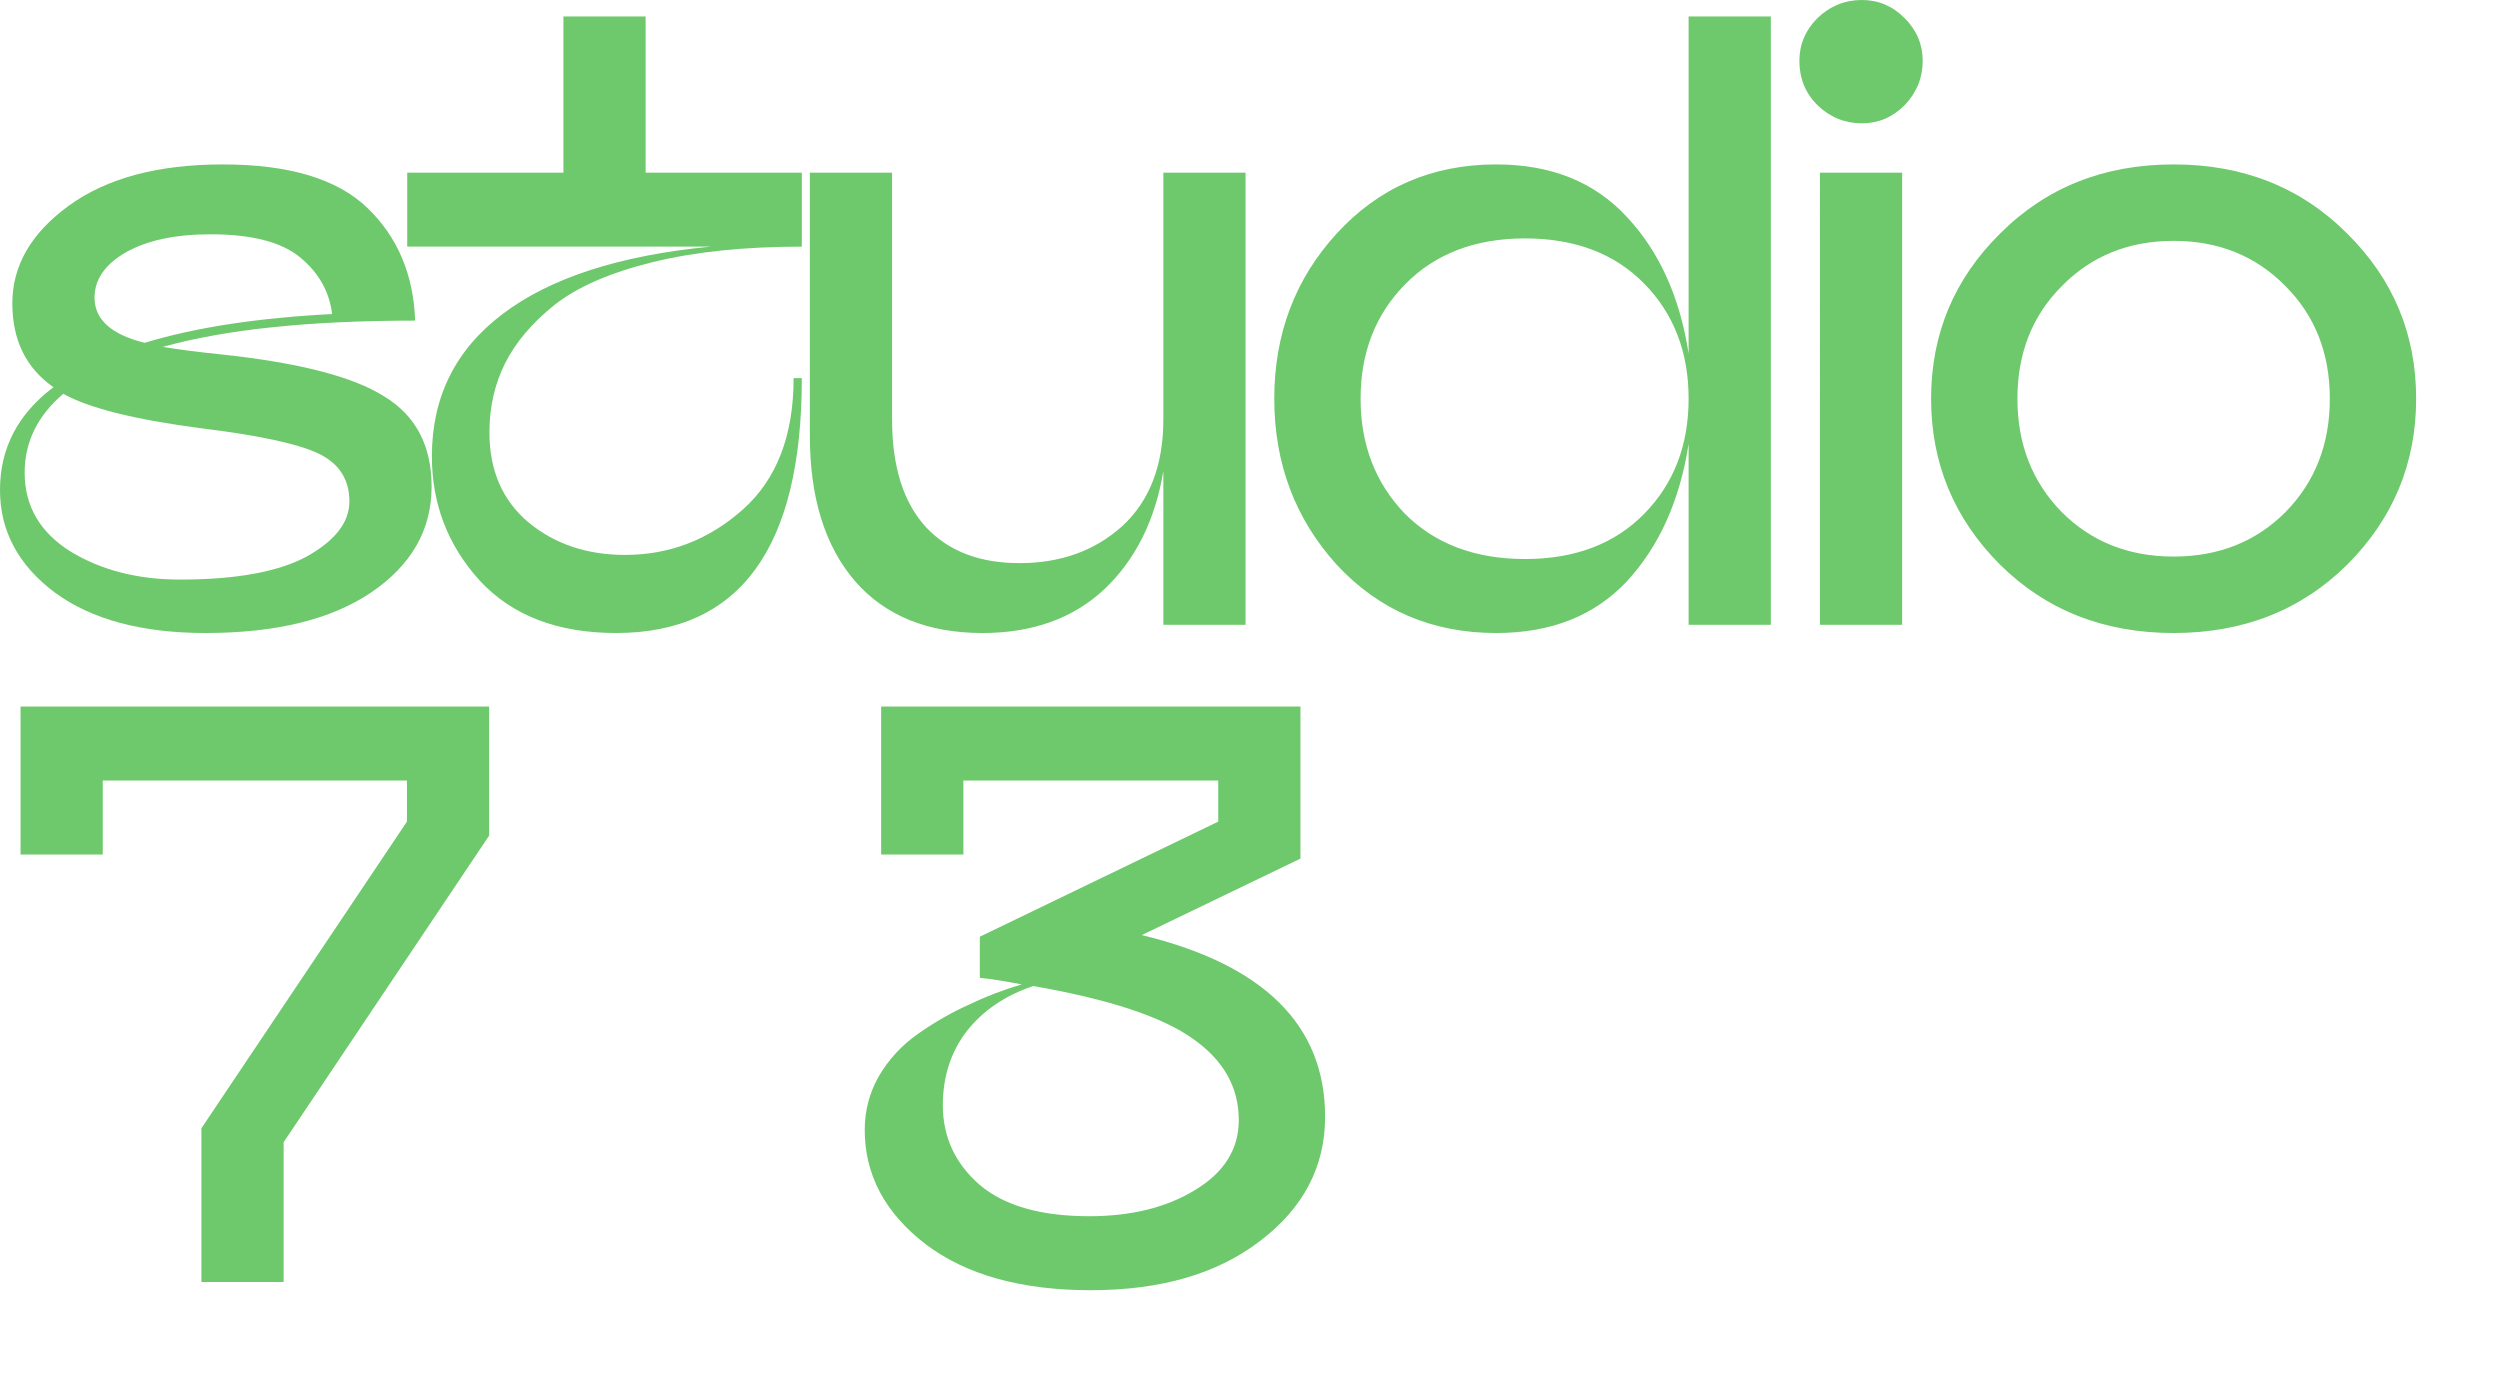
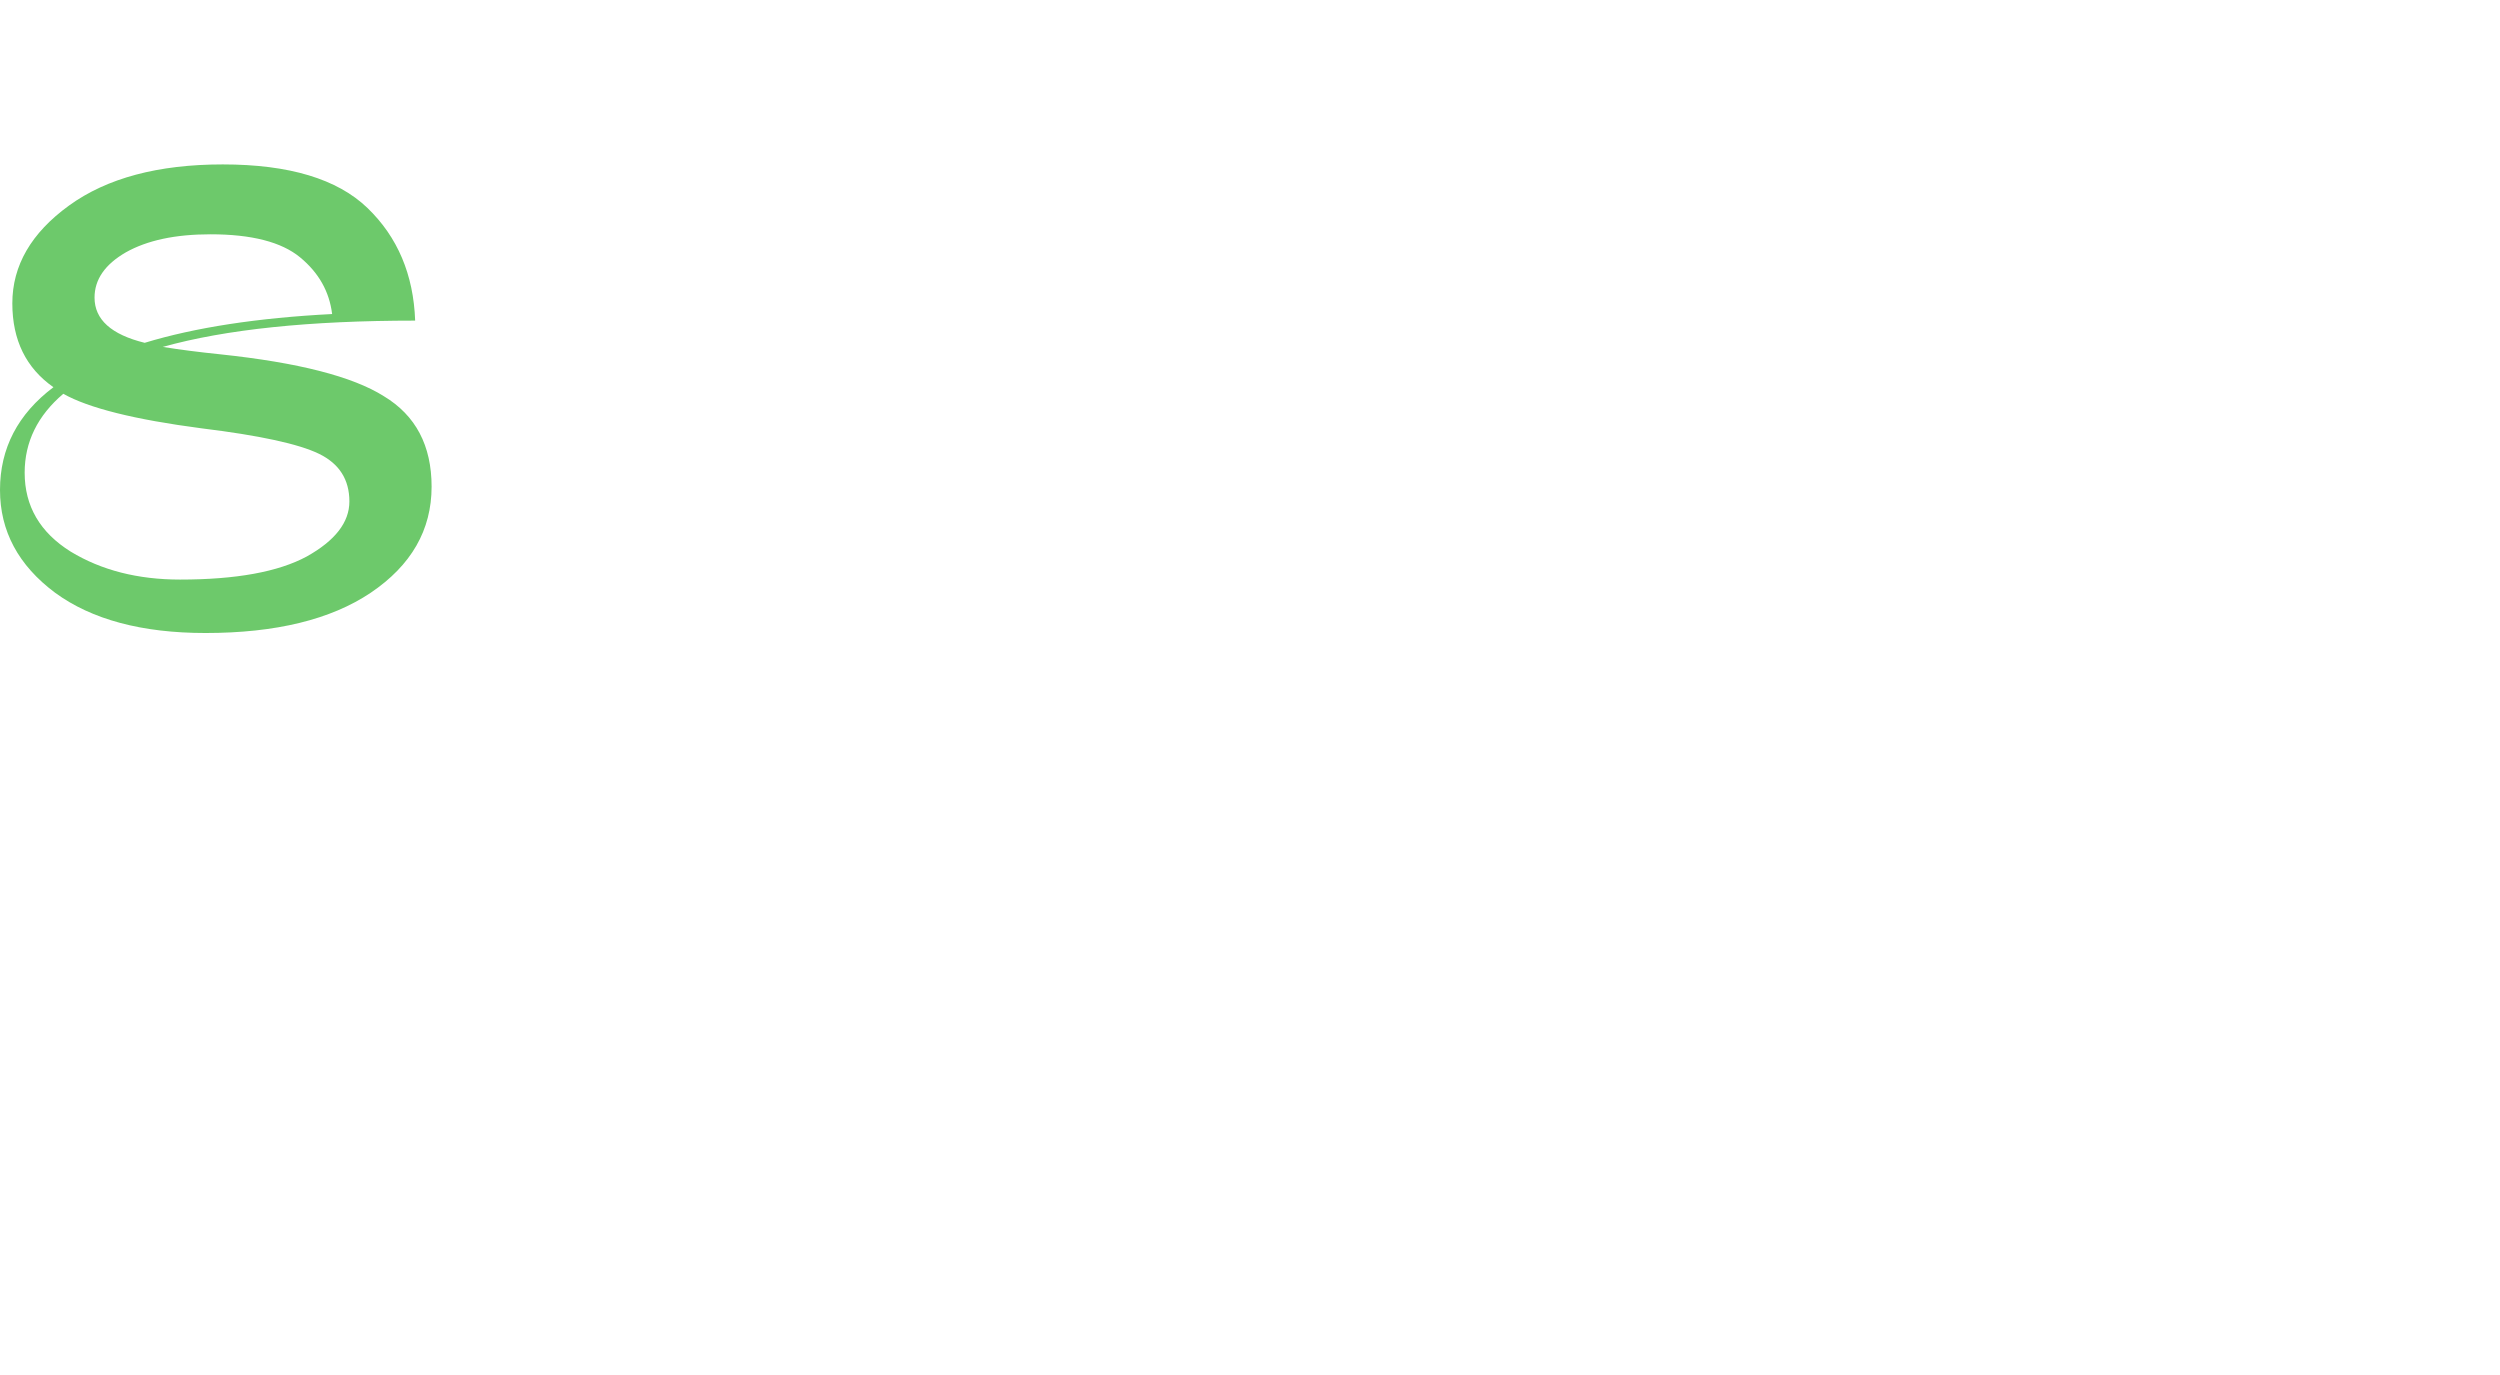
<svg xmlns="http://www.w3.org/2000/svg" width="1327" height="730" fill="none">
-   <path d="M606.055 496.335c64.873 15.709 97.31 47.855 97.31 96.437 0 26.473-11.491 48.436-34.473 65.891-22.691 17.455-52.655 26.182-89.891 26.182-36.946 0-66.182-8.146-87.71-24.437-21.527-16.581-32.291-36.8-32.291-60.654 0-10.182 2.473-19.637 7.418-28.364 5.237-9.018 12.218-16.582 20.946-22.691 8.727-6.109 17.6-11.2 26.618-15.273 9.018-4.364 18.473-8 28.364-10.909-9.018-1.746-16.437-2.909-22.255-3.491v-21.818l126.546-61.092v-21.818H511.364v39.273h-43.637v-78.546h222.547v80.728l-84.219 40.582Zm-27.927 149.237c22.4 0 41.164-4.655 56.291-13.964 15.418-9.309 23.128-21.673 23.128-37.091 0-17.454-8.146-31.855-24.437-43.2-16.291-11.636-44.509-20.946-84.655-27.927-14.836 4.945-26.618 12.945-35.346 24-8.436 11.054-12.654 24.145-12.654 39.273 0 16.872 6.545 30.982 19.636 42.327 13.091 11.055 32.437 16.582 58.037 16.582ZM259.638 375.025v68.51L150.546 606.299v74.182H106.91v-81.6l109.091-162.765v-21.818H54.546v39.273H10.909v-78.546h248.729ZM1245.84 299.784c-24.44 24.145-55.13 36.218-92.08 36.218-36.94 0-67.63-12.073-92.07-36.218-24.44-24.437-36.66-53.819-36.66-88.146 0-34.328 12.22-63.564 36.66-87.71 24.44-24.436 55.13-36.655 92.07-36.655 36.95 0 67.64 12.219 92.08 36.655 24.43 24.146 36.65 53.382 36.65 87.71 0 34.327-12.22 63.709-36.65 88.146Zm-151.42-27.928c15.71 15.709 35.49 23.564 59.34 23.564 23.86 0 43.64-7.855 59.35-23.564 15.71-16 23.56-36.073 23.56-60.218 0-24.146-7.85-44.073-23.56-59.783-15.71-16-35.49-24-59.35-24-23.85 0-43.63 8-59.34 24-15.71 15.71-23.57 35.637-23.57 59.783 0 24.145 7.86 44.218 23.57 60.218ZM988.278 65.455c-9.018 0-16.873-3.2-23.564-9.6-6.4-6.4-9.6-14.255-9.6-23.564 0-8.727 3.2-16.29 9.6-22.69C971.405 3.2 979.26 0 988.278 0c8.727 0 16.292 3.2 22.692 9.6 6.4 6.4 9.6 13.964 9.6 22.691 0 9.018-3.2 16.873-9.6 23.564-6.4 6.4-13.965 9.6-22.692 9.6Zm21.382 26.182v240.001h-43.637V91.637h43.637ZM896.313 8.727h43.637v322.911h-43.637v-96c-4.654 29.963-15.563 54.255-32.727 72.873-17.164 18.327-40.291 27.491-69.382 27.491-34.037 0-62.255-12.073-84.655-36.219-22.11-24.436-33.164-53.818-33.164-88.145 0-34.328 11.054-63.564 33.164-87.71 22.4-24.436 50.618-36.655 84.655-36.655 29.091 0 52.218 9.31 69.382 27.928 17.164 18.327 28.073 42.473 32.727 72.436V8.727ZM745.767 272.73c16 16 37.237 24 63.709 24 26.473 0 47.564-8 63.274-24 15.709-16 23.563-36.364 23.563-61.091 0-24.728-7.854-45.092-23.563-61.092-15.71-16-36.801-24-63.274-24-26.472 0-47.709 8.146-63.709 24.437-15.709 16-23.564 36.218-23.564 60.655 0 24.436 7.855 44.8 23.564 61.091ZM617.51 91.637h43.636v240.001H617.51v-81.6c-4.364 26.182-14.837 47.127-31.419 62.837-16.582 15.418-38.109 23.127-64.582 23.127-29.091 0-51.637-9.164-67.637-27.491-16-18.618-24-44.364-24-77.237V91.637h43.637v130.91c0 25.018 5.963 44.073 17.891 57.164 11.927 12.8 28.509 19.2 49.745 19.2 21.819 0 40.001-6.546 54.546-19.637 14.546-13.381 21.819-32.291 21.819-56.727V91.637ZM342.701 91.637h82.909v39.273c-30.545 0-57.018 2.763-79.418 8.291-22.4 5.527-39.71 13.091-51.928 22.691-11.927 9.6-20.654 19.927-26.182 30.982-5.527 11.054-8.291 23.273-8.291 36.655 0 20.072 6.837 35.927 20.509 47.563 13.964 11.637 31.128 17.455 51.492 17.455 23.563 0 44.364-8 62.4-24s27.055-39.273 27.055-69.819h4.363c0 90.183-32.873 135.274-98.618 135.274-31.128 0-55.273-9.309-72.437-27.928-16.873-18.618-25.309-40.582-25.309-65.891 0-31.418 12.509-56.582 37.527-75.491 25.309-19.2 62.11-31.128 110.401-35.782H216.155V91.637h82.909V8.727h43.637v82.91Z" fill="#6DC96B" />
  <path d="M116.946 188.074c41.309 4.363 70.255 11.782 86.837 22.254 16.873 10.182 25.309 26.182 25.309 48.001 0 22.982-10.763 41.745-32.291 56.291-21.236 14.255-50.473 21.382-87.709 21.382-33.746 0-60.364-7.127-79.856-21.382C9.746 300.074 0 281.893 0 260.074c0-22.109 9.455-40.291 28.364-54.546-14.546-10.181-21.819-25.018-21.819-44.509 0-20.073 10.037-37.382 30.11-51.927 20.073-14.546 47.273-21.819 81.6-21.819 35.2 0 60.801 7.71 76.801 23.128s24.436 35.345 25.309 59.782c-56.146 0-100.801 4.654-133.965 13.963 9.019 1.455 19.201 2.764 30.546 3.928Zm-66.764-30.109c0 11.636 8.873 19.636 26.618 24 26.764-8.146 59.928-13.237 99.492-15.273-1.455-11.927-7.127-21.964-17.018-30.109-9.891-8.146-25.746-12.219-47.564-12.219-18.619 0-33.6 3.2-44.946 9.6-11.055 6.4-16.582 14.4-16.582 24.001Zm45.382 149.673c29.673 0 52.073-4.073 67.201-12.218 15.127-8.437 22.691-18.182 22.691-29.237 0-11.636-5.382-20.073-16.146-25.309-10.764-5.236-31.564-9.745-62.4-13.527-35.491-4.655-59.928-10.764-73.31-18.328-13.673 11.637-20.509 25.601-20.509 41.892 0 17.745 8.146 31.709 24.437 41.891 16.29 9.891 35.636 14.836 58.036 14.836Z" fill="#6DC96B" />
</svg>